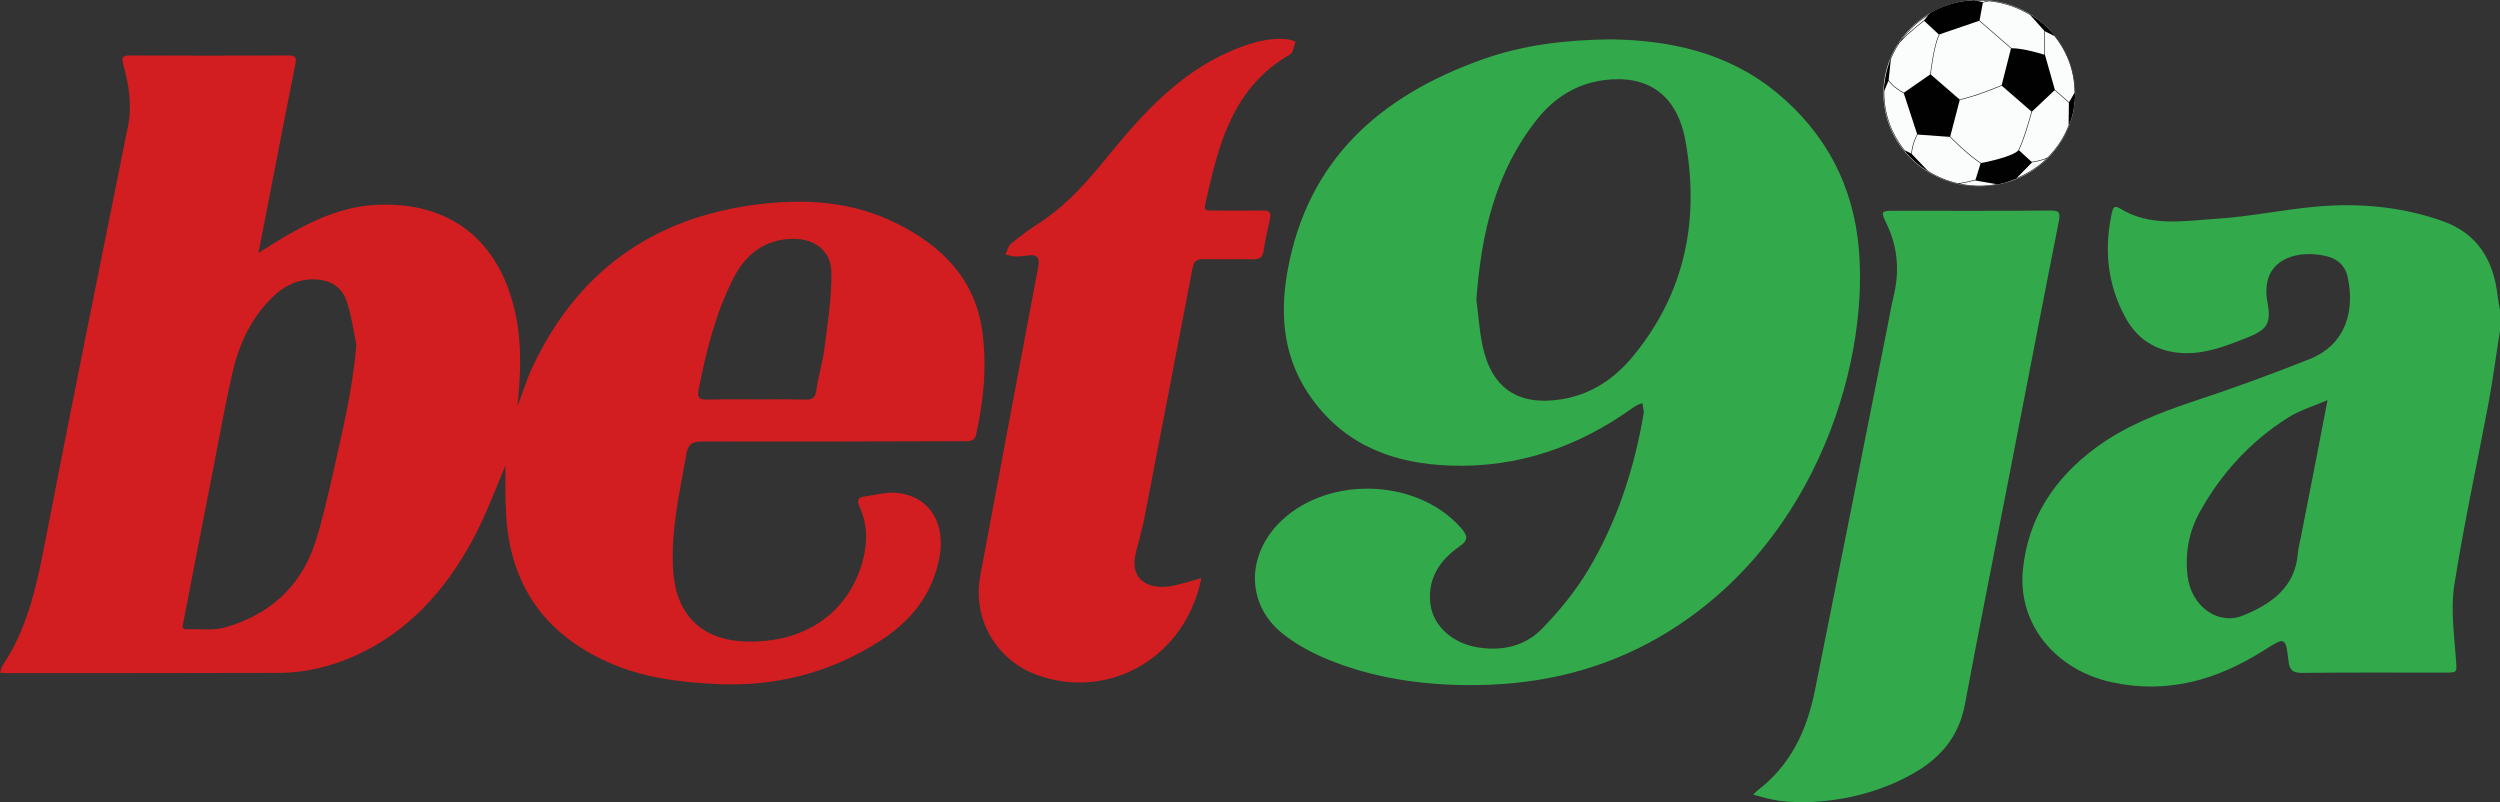
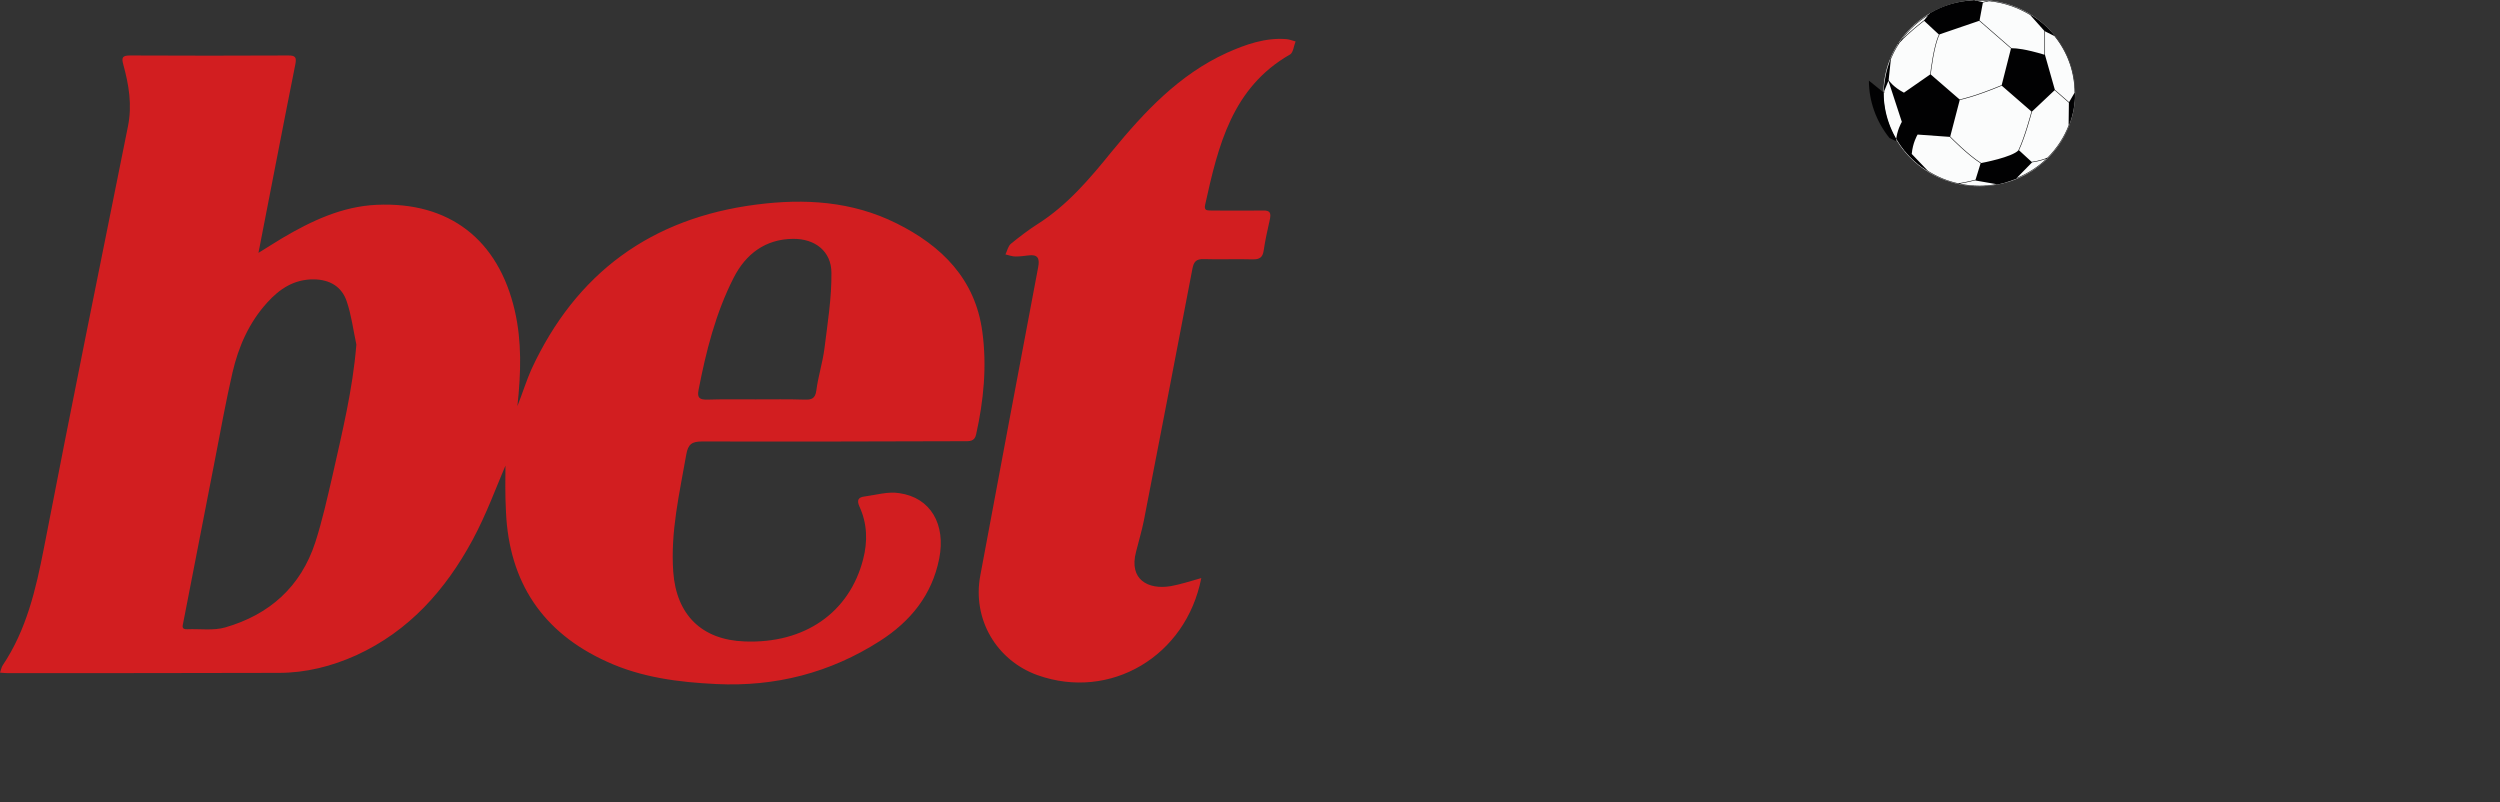
<svg xmlns="http://www.w3.org/2000/svg" viewBox="0 0 400 128.354">
  <rect x="0" y="0" width="400" height="128.354" fill="#333333" stroke="none" />
-   <path d="m400 52.886c-.623 3.865-1.122 7.73-1.828 11.553-1.829 9.724-3.948 19.407-5.486 29.174-.581 3.781-.041 7.771.25 11.678.166 2.368.374 2.327-1.953 2.327-7.522 0-15.086-.042-22.608.041-1.413 0-2.036-.332-2.202-1.828-.457-3.948-.54-3.948-3.865-1.829-7.522 4.779-15.501 7.106-24.436 5.153-9.101-1.995-15.044-9.392-14.213-17.953.831-8.395 5.112-14.753 11.802-19.657 4.655-3.408 9.891-5.444 15.335-7.273 6.317-2.078 12.592-4.364 18.743-6.816 6.026-2.41 7.231-8.062 6.068-13.216-.333-1.579-1.455-2.701-3.034-3.158-3.865-1.081-8.769-.249-9.766 3.865-.25 1.039-.25 2.203-.042 3.242.623 3.325.208 4.447-2.992 5.735-3.865 1.538-7.73 3.117-12.052 2.41-3.449-.582-5.943-2.452-7.605-5.444-2.909-5.278-3.491-10.847-2.244-16.706.166-.706.291-1.455 1.247-.873 4.862 3.034 10.223 2.036 15.376 1.704 5.527-.332 11.013-1.538 16.54-1.995 6.691-.54 13.34.083 19.699 2.327 5.693 1.995 8.27 6.317 8.893 12.094.083.706.25 1.455.374 2.161v3.283zm-27.594 11.137c-2.327.997-4.447 1.621-6.234 2.743-6.026 3.781-10.722 8.893-14.172 15.086-1.787 3.2-2.41 6.649-1.994 10.265.54 4.821 4.82 8.021 8.894 6.358 4.488-1.829 8.353-4.488 8.768-10.016.083-.955.374-1.912.54-2.867 1.371-6.982 2.743-13.964 4.198-21.569zm-87.483 64.124c-.124 0-.208-.041-.332-.041-1.371-.208-2.743-.582-4.073-.956 0 0 .54-.582.623-.623 5.319-4.032 7.938-9.6 9.226-15.959 3.865-19.158 7.646-38.317 11.47-57.517.374-1.787.665-3.616 1.081-5.403 1.039-4.114.789-8.062-1.122-11.969-.914-1.87-.789-1.953 1.288-1.953 8.312 0 16.665.042 24.977-.042 1.288 0 1.62.208 1.371 1.621-2.826 14.213-5.527 28.426-8.312 42.639-2.245 11.553-4.572 23.148-6.733 34.742-.831 4.488-3.241 7.855-7.023 10.306-5.112 3.283-11.387 5.029-17.455 5.32-1.621.083-3.324.041-4.987-.167zm-27.22-121.849c9.309.125 18.66 2.036 26.514 8.478 7.937 6.525 12.384 15.003 13.216 25.267 1.579 19.075-7.606 48.831-33.579 62.795-9.185 4.904-18.993 6.899-29.34 6.774-7.73-.083-15.252-1.247-22.4-4.239-2.452-1.039-4.863-2.368-6.94-4.031-5.569-4.488-5.819-11.927-.832-17.33 7.398-7.937 22.151-7.73 29.382.416 1.081 1.247 1.33 1.953-.25 3.034-3.117 2.161-5.112 5.153-4.613 9.184.457 3.533 3.533 6.234 7.398 6.899 3.989.706 7.73-.125 10.514-2.993 2.743-2.826 5.278-5.943 7.314-9.309 4.613-7.73 7.397-16.208 8.893-25.06.083-.54-.124-1.122-.207-1.704-.457.208-.998.374-1.372.665-8.768 6.317-18.452 9.724-29.34 9.35-8.852-.291-16.581-3.117-22.026-10.514-4.613-6.234-5.361-13.257-4.031-20.613 3.2-17.829 14.837-28.01 31.086-33.829 6.524-2.327 13.257-3.158 20.613-3.242zm-21.485 41.641c.291 2.161.457 4.738.956 7.231 1.413 6.899 5.652 9.807 12.592 8.727 4.779-.748 8.561-3.283 11.553-6.94 8.312-10.099 10.639-21.818 8.353-34.411-1.33-7.397-6.026-10.639-13.05-9.725-4.447.582-8.021 2.868-10.763 6.358-6.566 8.312-8.852 18.078-9.642 28.758z" fill="#32aa4c" fill-rule="evenodd" />
  <path d="m80.873 74.496c-1.413 3.283-3.034 7.771-5.278 11.927-4.322 7.979-10.14 14.545-18.577 18.41-3.948 1.787-8.104 2.826-12.426 2.826-14.462.042-28.925.042-43.387.042-.374 0-.706-.042-1.205-.083.166-.457.249-.914.457-1.205 3.782-5.652 5.278-12.093 6.566-18.701 4.364-22.566 8.935-45.049 13.465-67.574.665-3.366.125-6.566-.748-9.766-.333-1.164-.166-1.496 1.081-1.496 8.436.042 16.914.042 25.351 0 1.122 0 1.288.333 1.081 1.413-1.995 9.974-3.906 19.99-5.901 30.171 1.288-.79 2.577-1.621 3.823-2.369 4.655-2.743 9.558-5.07 15.086-5.319 11.637-.54 19.491 5.569 22.109 16.956 1.122 4.904.997 9.85.415 15.252.873-2.244 1.455-4.114 2.245-5.901 7.148-15.418 19.158-24.187 35.989-26.348 7.73-.997 15.293-.54 22.4 2.992 7.273 3.616 12.634 8.935 13.756 17.371.748 5.486.208 11.013-.998 16.416-.249 1.163-1.08 1.081-1.912 1.081-13.963.041-27.927.083-41.891.041-1.663 0-2.286.416-2.577 2.119-1.081 6.193-2.535 12.343-2.078 18.743.499 6.857 4.53 10.888 11.429 11.137 9.6.374 16.748-4.613 18.95-13.132.748-2.868.665-5.735-.582-8.436-.457-1.039-.207-1.496.79-1.621 1.87-.25 3.782-.832 5.569-.54 5.028.706 7.481 4.987 6.4 10.473-1.164 5.86-4.613 10.057-9.475 13.174-7.979 5.112-16.748 7.355-26.182 6.899-6.026-.291-11.968-1.039-17.496-3.574-10.306-4.655-15.668-12.717-16.166-23.979-.166-2.909-.083-5.735-.083-7.397zm-23.855-19.366c-.499-2.327-.789-4.696-1.538-6.899-.79-2.369-2.701-3.491-5.236-3.532-3.158-.042-5.486 1.496-7.48 3.699-2.909 3.2-4.613 7.065-5.569 11.221-1.039 4.53-1.87 9.101-2.743 13.632-1.704 8.768-3.408 17.496-5.112 26.265-.125.665-.374 1.205.665 1.163 1.995-.083 4.156.25 6.026-.291 7.065-2.037 12.094-6.483 14.421-13.631 1.122-3.491 1.912-7.065 2.743-10.639 1.538-6.899 3.242-13.756 3.823-20.987zm64 8.768c2.577 0 5.153-.042 7.688.042 1.163.042 1.745-.166 1.912-1.496.291-2.244.998-4.405 1.288-6.649.499-4.031 1.163-8.104 1.122-12.135 0-3.449-2.619-5.486-6.151-5.444-4.447.042-7.563 2.452-9.475 6.192-2.909 5.693-4.447 11.844-5.652 18.078-.207 1.164.208 1.455 1.33 1.455 2.701-.083 5.319-.042 7.937-.042zm71.188 28.592c-2.452 12.55-14.587 19.657-26.182 15.543-6.608-2.368-10.473-8.976-9.184-15.917 3.075-16.457 6.15-32.914 9.267-49.372.291-1.496-.125-2.078-1.62-1.87-.665.083-1.33.166-1.995.166-.54 0-1.081-.208-1.621-.332.291-.582.416-1.33.873-1.704 1.371-1.122 2.784-2.203 4.281-3.158 4.779-3.034 8.353-7.273 11.886-11.636 5.195-6.317 10.722-12.26 18.369-15.751 3.075-1.371 6.15-2.452 9.517-2.203.499.042.998.249 1.496.374-.291.706-.374 1.787-.873 2.078-9.309 5.319-11.512 14.629-13.59 24.021-.249 1.039.374.914.956.956 2.743 0 5.527.042 8.27 0 1.164-.042 1.33.374 1.122 1.413-.374 1.662-.748 3.325-.997 5.029-.166 1.081-.665 1.371-1.704 1.371-2.618-.083-5.278.042-7.896-.042-1.206-.042-1.58.457-1.787 1.496-2.577 13.423-5.153 26.888-7.772 40.312-.332 1.662-.831 3.325-1.247 4.986-1.205 4.488 1.912 6.151 5.569 5.527 1.579-.291 3.117-.789 4.863-1.288z" fill="#d21e20" fill-rule="evenodd" />
  <ellipse cx="316.686" cy="14.899" fill="#fbfcfc" rx="15.336" ry="14.899" />
-   <path d="m328.771 5.711v-.003c-1.128-1.378-2.432-2.512-3.879-3.367l-.072-.083-.028.022c-1.964-1.175-4.165-1.92-6.36-2.157-.017 0-.033-.003-.044-.003l-.006-.039c-.055.008-.105.017-.16.028-.506-.036-1.023-.069-1.54-.069-.149 0-.297.011-.44.019-.05.006-.105.008-.154.011l-.308-.072-.013.05-.039-.009c-2.483.124-4.841.828-6.872 2.024l-.019-.016-.165.204c-1.904 1.122-3.543 2.671-4.775 4.503-.088.094-.171.187-.253.281l.044.036c-.006.003-.006.008-.006.011-.462.712-.831 1.408-1.155 2.187l-.014-.002s0 0 0 0l-.046-.006-.017.193c-.089.219-.13.46-.208.684-.269.775-.48 1.57-.613 2.399-.108.659-.214 1.32-.235 2.008l-.044.107.039.017v.206c0 3.285 1.166 6.55 3.279 9.193l-.011.03.061.03c1.029 1.257 2.267 2.352 3.686 3.26l.066.066.017-.014c.011.006.022.014.033.022 1.458.916 3.059 1.568 4.764 1.942v.017c.022-.003.044-.006.066 0 1.084.248 2.223.374 3.378.374.902 0 1.827-.091 3.004-.292l.396-.102c.198-.05.396-.099.6-.149.6-.171 1.194-.388 1.695-.578l.028.028.066-.063c2.003-.82 3.725-1.945 5.128-3.345 1.529-1.527 2.723-3.373 3.461-5.337.611-1.662.919-3.356.919-5.042v-.041c0-3.351-1.128-6.522-3.252-9.166zm3.163 9.166v.044l-.039-.025-.842 1.455-2.278-1.994-1.573-5.551v-3.793l1.507.756c2.113 2.63 3.224 5.78 3.224 9.108zm-8.946 9.138-.022.019c-.996 1.117-5.799 2.019-6.03 2.063l.022-.036c-2.014-1.257-4.687-3.978-4.924-4.214l1.524-5.854c.259-.05 2.421-.503 6.718-2.283v-.006l4.759 4.137c-.094.344-1.089 4.077-2.074 6.162l.028.011zm-12.72-18.497 6.404-2.19 5.095 4.434-.011-.003-1.496 5.901v.006l-.017-.033c-4.33 1.794-6.481 2.236-6.707 2.28l-4.621-4.002c.039-.347.539-4.707 1.408-6.365zm7.961-5.325c.066.006.127.008.193.014 2.19.237 4.385.982 6.343 2.157.028.014.05.028.072.041l2.278 2.558v3.793c-3.075-.93-4.544-1.034-5.062-1.034-.105 0-.171.003-.204.006l-5.122-4.462.534-2.858c.105-.028.545-.14.968-.215zm-.324-.022c-.336.072-.627.146-.682.16l-.853-.193c.528-.028 1.034.006 1.535.033zm-9.392 2.275-.666.806c-.105.077-2.063 1.56-3.56 3.086 1.139-1.554 2.58-2.886 4.225-3.892zm-5.98 7.028c.017-.05.039-.099.061-.149.33-.784.693-1.483 1.155-2.198.072-.107.143-.215.209-.319 1.452-1.59 3.642-3.265 3.912-3.472l2.344 2.179.017.017h.006c-.869 1.695-1.37 6.046-1.403 6.374l-4.203 2.921c-1.678-.88-2.371-1.879-2.448-1.997l.352-3.356zm-1.056 5.403v-.314l.671-1.634c.176.248.897 1.164 2.454 1.978l2.146 6.572c-.094.154-.787 1.359-.946 3.078l-1.029-.495c-.006-.008-.017-.017-.022-.025-2.113-2.633-3.274-5.887-3.274-9.16zm6.611 12.191c.021.014.036.036.057.05l.005.006c-.024-.016-.039-.04-.062-.056zm5.239 2.264c-1.706-.371-3.307-1.023-4.764-1.939-.039-.022-.072-.044-.105-.066l-2.608-2.726.033.003c.149-1.706.831-2.905.93-3.075l5.161.371c.193.201 2.888 2.943 4.924 4.223l-.831 2.69-.017-.055c-.011.006-1.348.366-2.723.575zm3.4.383c-1.084 0-2.151-.113-3.174-.333 1.216-.198 2.349-.498 2.503-.539l-.011.03 3.406.594c-1.045.171-1.893.248-2.723.248zm5.937-1.227 2.443-2.484.033-.033-.006-.003c.253-.033 1.414-.204 2.322-.602-1.326 1.29-2.938 2.341-4.792 3.122zm8.357-8.542c-.732 1.948-1.92 3.777-3.433 5.29-.011.008-.017.014-.022.019l-.011-.028c-1.023.49-2.465.66-2.481.663l.006.025-2.047-1.879h.006c1.001-2.121 2.014-5.947 2.08-6.187l3.62-3.417 2.283 2-.044 3.513h.044zm.044-.118v-.04c.155-.434.255-.891.37-1.342-.118.461-.207.925-.37 1.382zm.636-2.374c.145-.799.221-1.617.227-2.446l.007-.011c-.003.818-.084 1.638-.233 2.457z" fill="#010102" />
+   <path d="m328.771 5.711v-.003c-1.128-1.378-2.432-2.512-3.879-3.367l-.072-.083-.028.022c-1.964-1.175-4.165-1.92-6.36-2.157-.017 0-.033-.003-.044-.003l-.006-.039c-.055.008-.105.017-.16.028-.506-.036-1.023-.069-1.54-.069-.149 0-.297.011-.44.019-.05.006-.105.008-.154.011l-.308-.072-.013.05-.039-.009c-2.483.124-4.841.828-6.872 2.024l-.019-.016-.165.204c-1.904 1.122-3.543 2.671-4.775 4.503-.088.094-.171.187-.253.281l.044.036c-.006.003-.006.008-.006.011-.462.712-.831 1.408-1.155 2.187l-.014-.002s0 0 0 0l-.046-.006-.017.193c-.089.219-.13.46-.208.684-.269.775-.48 1.57-.613 2.399-.108.659-.214 1.32-.235 2.008l-.044.107.039.017v.206c0 3.285 1.166 6.55 3.279 9.193l-.011.03.061.03c1.029 1.257 2.267 2.352 3.686 3.26l.066.066.017-.014c.011.006.022.014.033.022 1.458.916 3.059 1.568 4.764 1.942v.017c.022-.003.044-.006.066 0 1.084.248 2.223.374 3.378.374.902 0 1.827-.091 3.004-.292l.396-.102c.198-.05.396-.099.6-.149.6-.171 1.194-.388 1.695-.578l.028.028.066-.063c2.003-.82 3.725-1.945 5.128-3.345 1.529-1.527 2.723-3.373 3.461-5.337.611-1.662.919-3.356.919-5.042v-.041c0-3.351-1.128-6.522-3.252-9.166zm3.163 9.166v.044l-.039-.025-.842 1.455-2.278-1.994-1.573-5.551v-3.793l1.507.756c2.113 2.63 3.224 5.78 3.224 9.108zm-8.946 9.138-.022.019c-.996 1.117-5.799 2.019-6.03 2.063l.022-.036c-2.014-1.257-4.687-3.978-4.924-4.214l1.524-5.854c.259-.05 2.421-.503 6.718-2.283v-.006l4.759 4.137c-.094.344-1.089 4.077-2.074 6.162l.028.011zm-12.72-18.497 6.404-2.19 5.095 4.434-.011-.003-1.496 5.901v.006l-.017-.033c-4.33 1.794-6.481 2.236-6.707 2.28l-4.621-4.002c.039-.347.539-4.707 1.408-6.365zm7.961-5.325c.066.006.127.008.193.014 2.19.237 4.385.982 6.343 2.157.028.014.05.028.072.041l2.278 2.558v3.793c-3.075-.93-4.544-1.034-5.062-1.034-.105 0-.171.003-.204.006l-5.122-4.462.534-2.858c.105-.028.545-.14.968-.215zm-.324-.022c-.336.072-.627.146-.682.16l-.853-.193c.528-.028 1.034.006 1.535.033zm-9.392 2.275-.666.806c-.105.077-2.063 1.56-3.56 3.086 1.139-1.554 2.58-2.886 4.225-3.892zm-5.98 7.028c.017-.05.039-.099.061-.149.33-.784.693-1.483 1.155-2.198.072-.107.143-.215.209-.319 1.452-1.59 3.642-3.265 3.912-3.472l2.344 2.179.017.017h.006c-.869 1.695-1.37 6.046-1.403 6.374l-4.203 2.921c-1.678-.88-2.371-1.879-2.448-1.997l.352-3.356zm-1.056 5.403v-.314l.671-1.634l2.146 6.572c-.094.154-.787 1.359-.946 3.078l-1.029-.495c-.006-.008-.017-.017-.022-.025-2.113-2.633-3.274-5.887-3.274-9.16zm6.611 12.191c.021.014.036.036.057.05l.005.006c-.024-.016-.039-.04-.062-.056zm5.239 2.264c-1.706-.371-3.307-1.023-4.764-1.939-.039-.022-.072-.044-.105-.066l-2.608-2.726.033.003c.149-1.706.831-2.905.93-3.075l5.161.371c.193.201 2.888 2.943 4.924 4.223l-.831 2.69-.017-.055c-.011.006-1.348.366-2.723.575zm3.4.383c-1.084 0-2.151-.113-3.174-.333 1.216-.198 2.349-.498 2.503-.539l-.011.03 3.406.594c-1.045.171-1.893.248-2.723.248zm5.937-1.227 2.443-2.484.033-.033-.006-.003c.253-.033 1.414-.204 2.322-.602-1.326 1.29-2.938 2.341-4.792 3.122zm8.357-8.542c-.732 1.948-1.92 3.777-3.433 5.29-.011.008-.017.014-.022.019l-.011-.028c-1.023.49-2.465.66-2.481.663l.006.025-2.047-1.879h.006c1.001-2.121 2.014-5.947 2.08-6.187l3.62-3.417 2.283 2-.044 3.513h.044zm.044-.118v-.04c.155-.434.255-.891.37-1.342-.118.461-.207.925-.37 1.382zm.636-2.374c.145-.799.221-1.617.227-2.446l.007-.011c-.003.818-.084 1.638-.233 2.457z" fill="#010102" />
</svg>